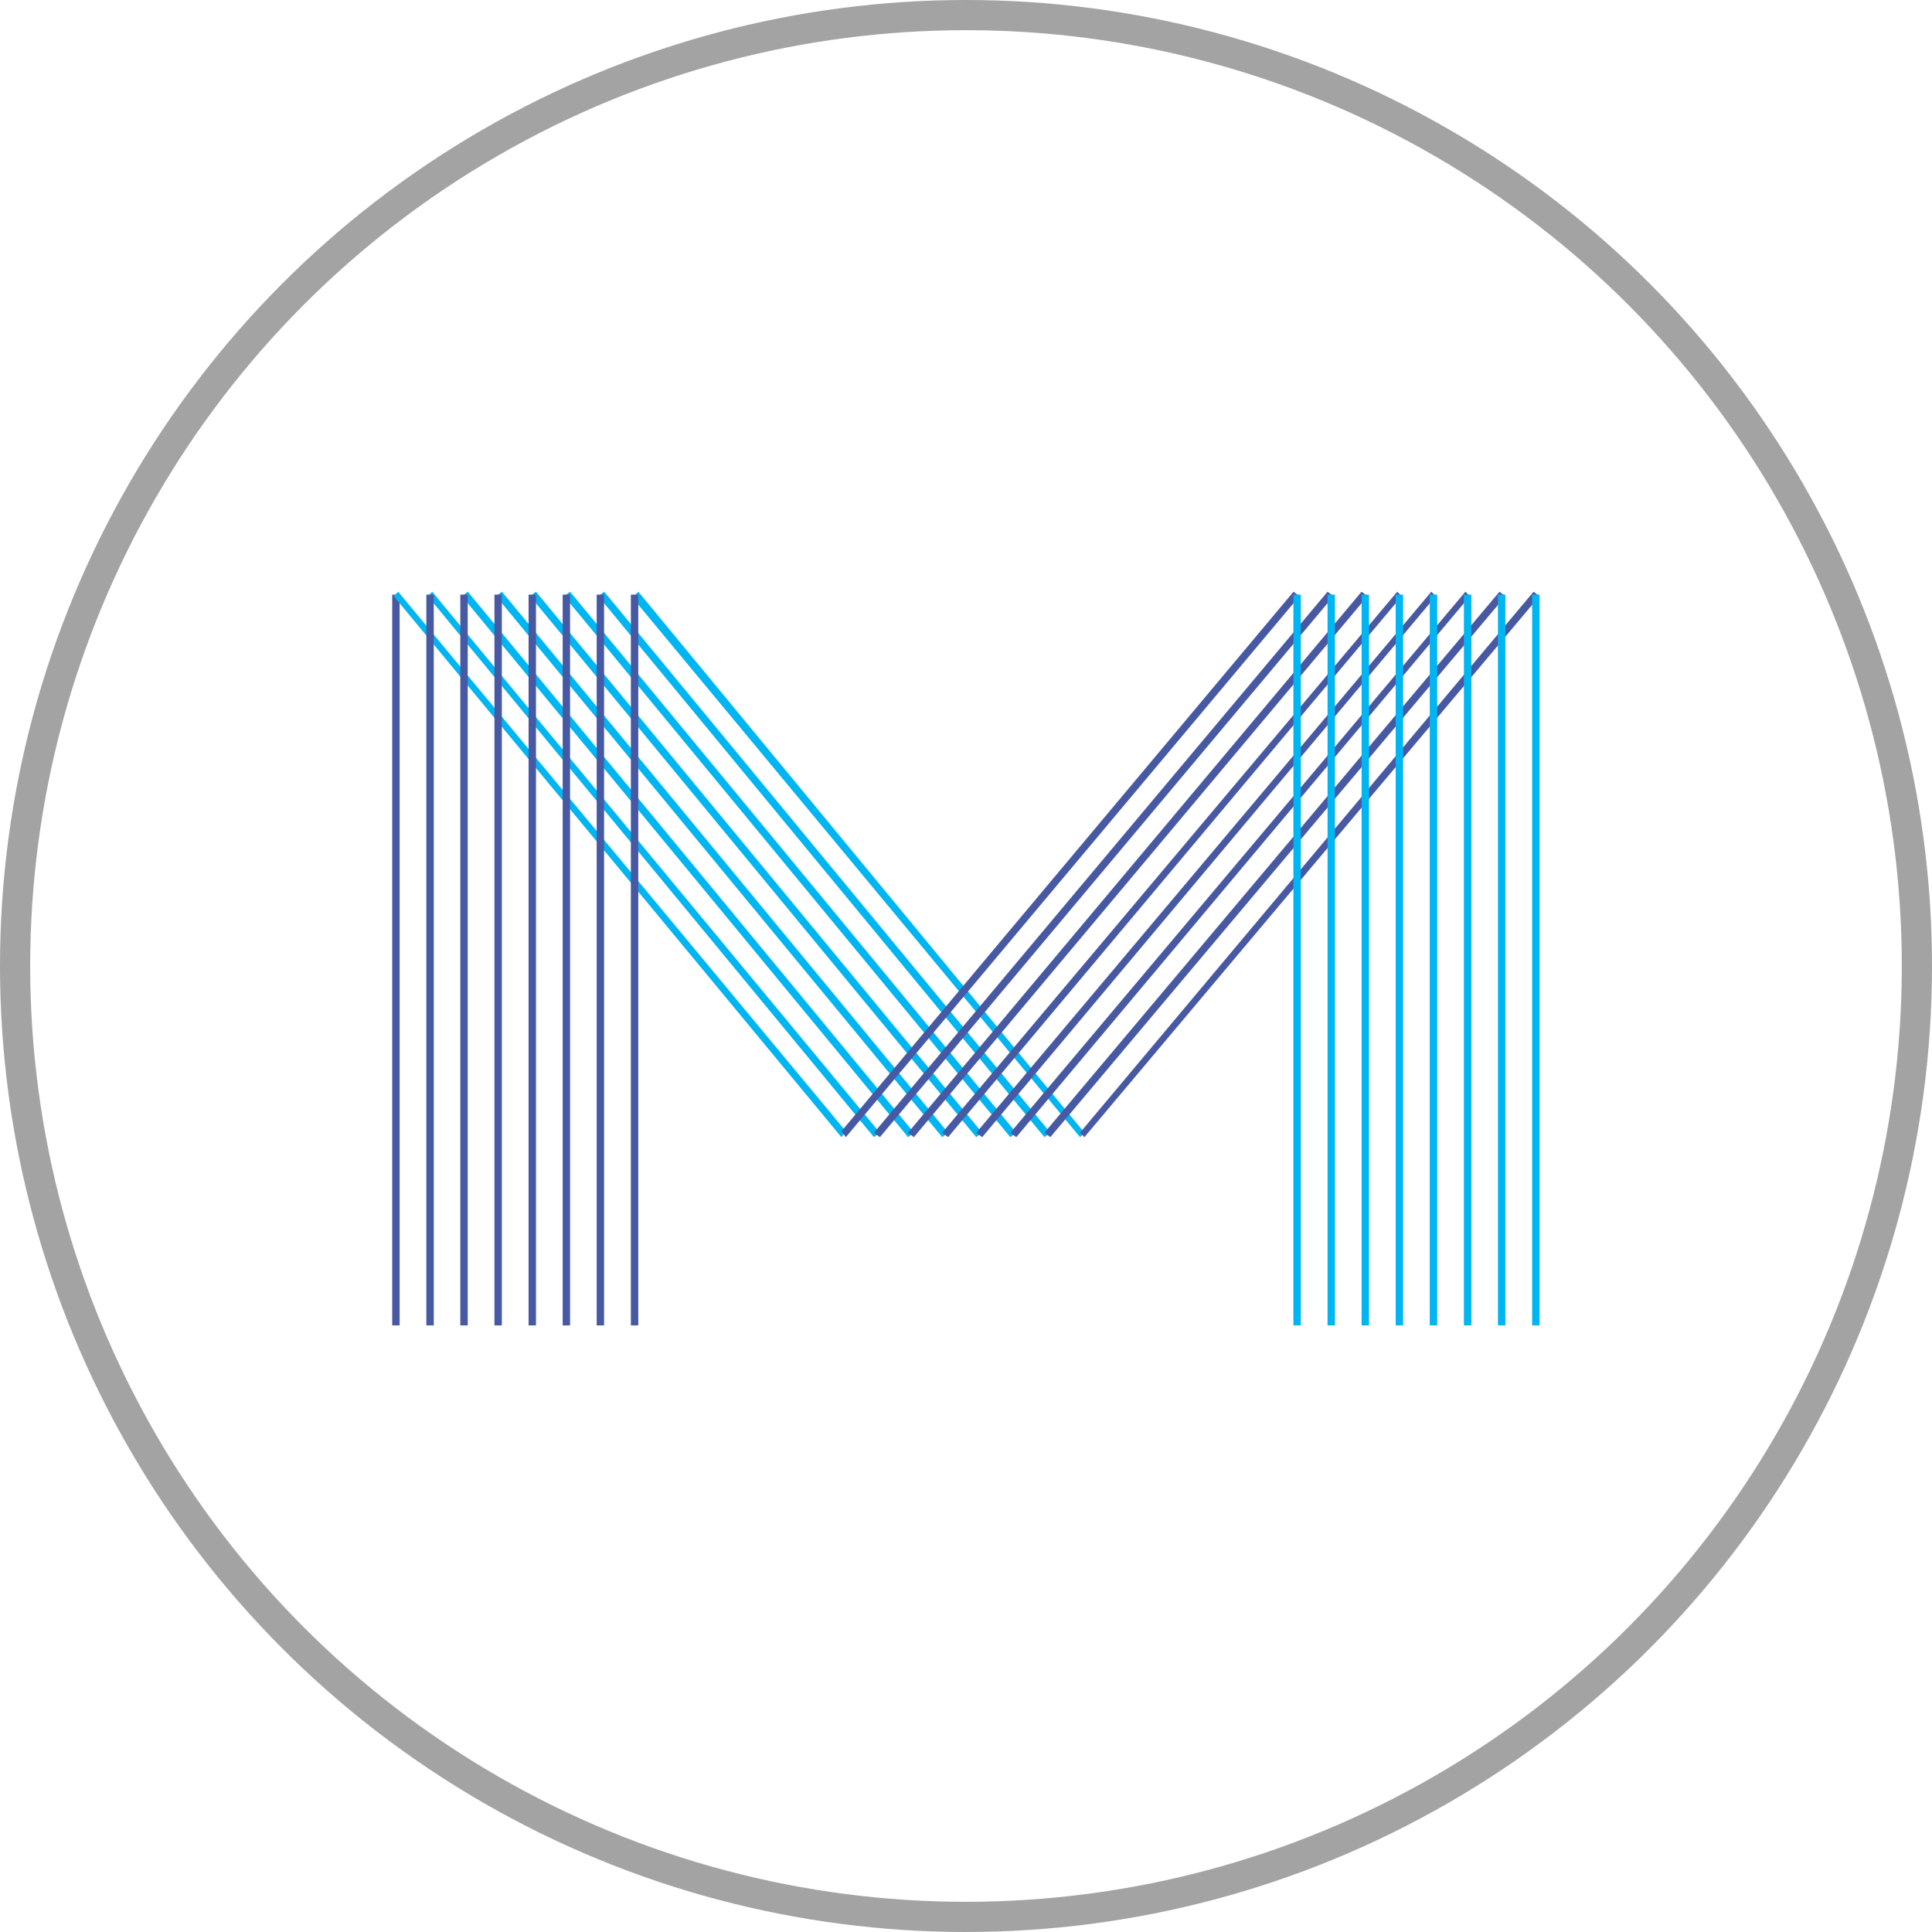
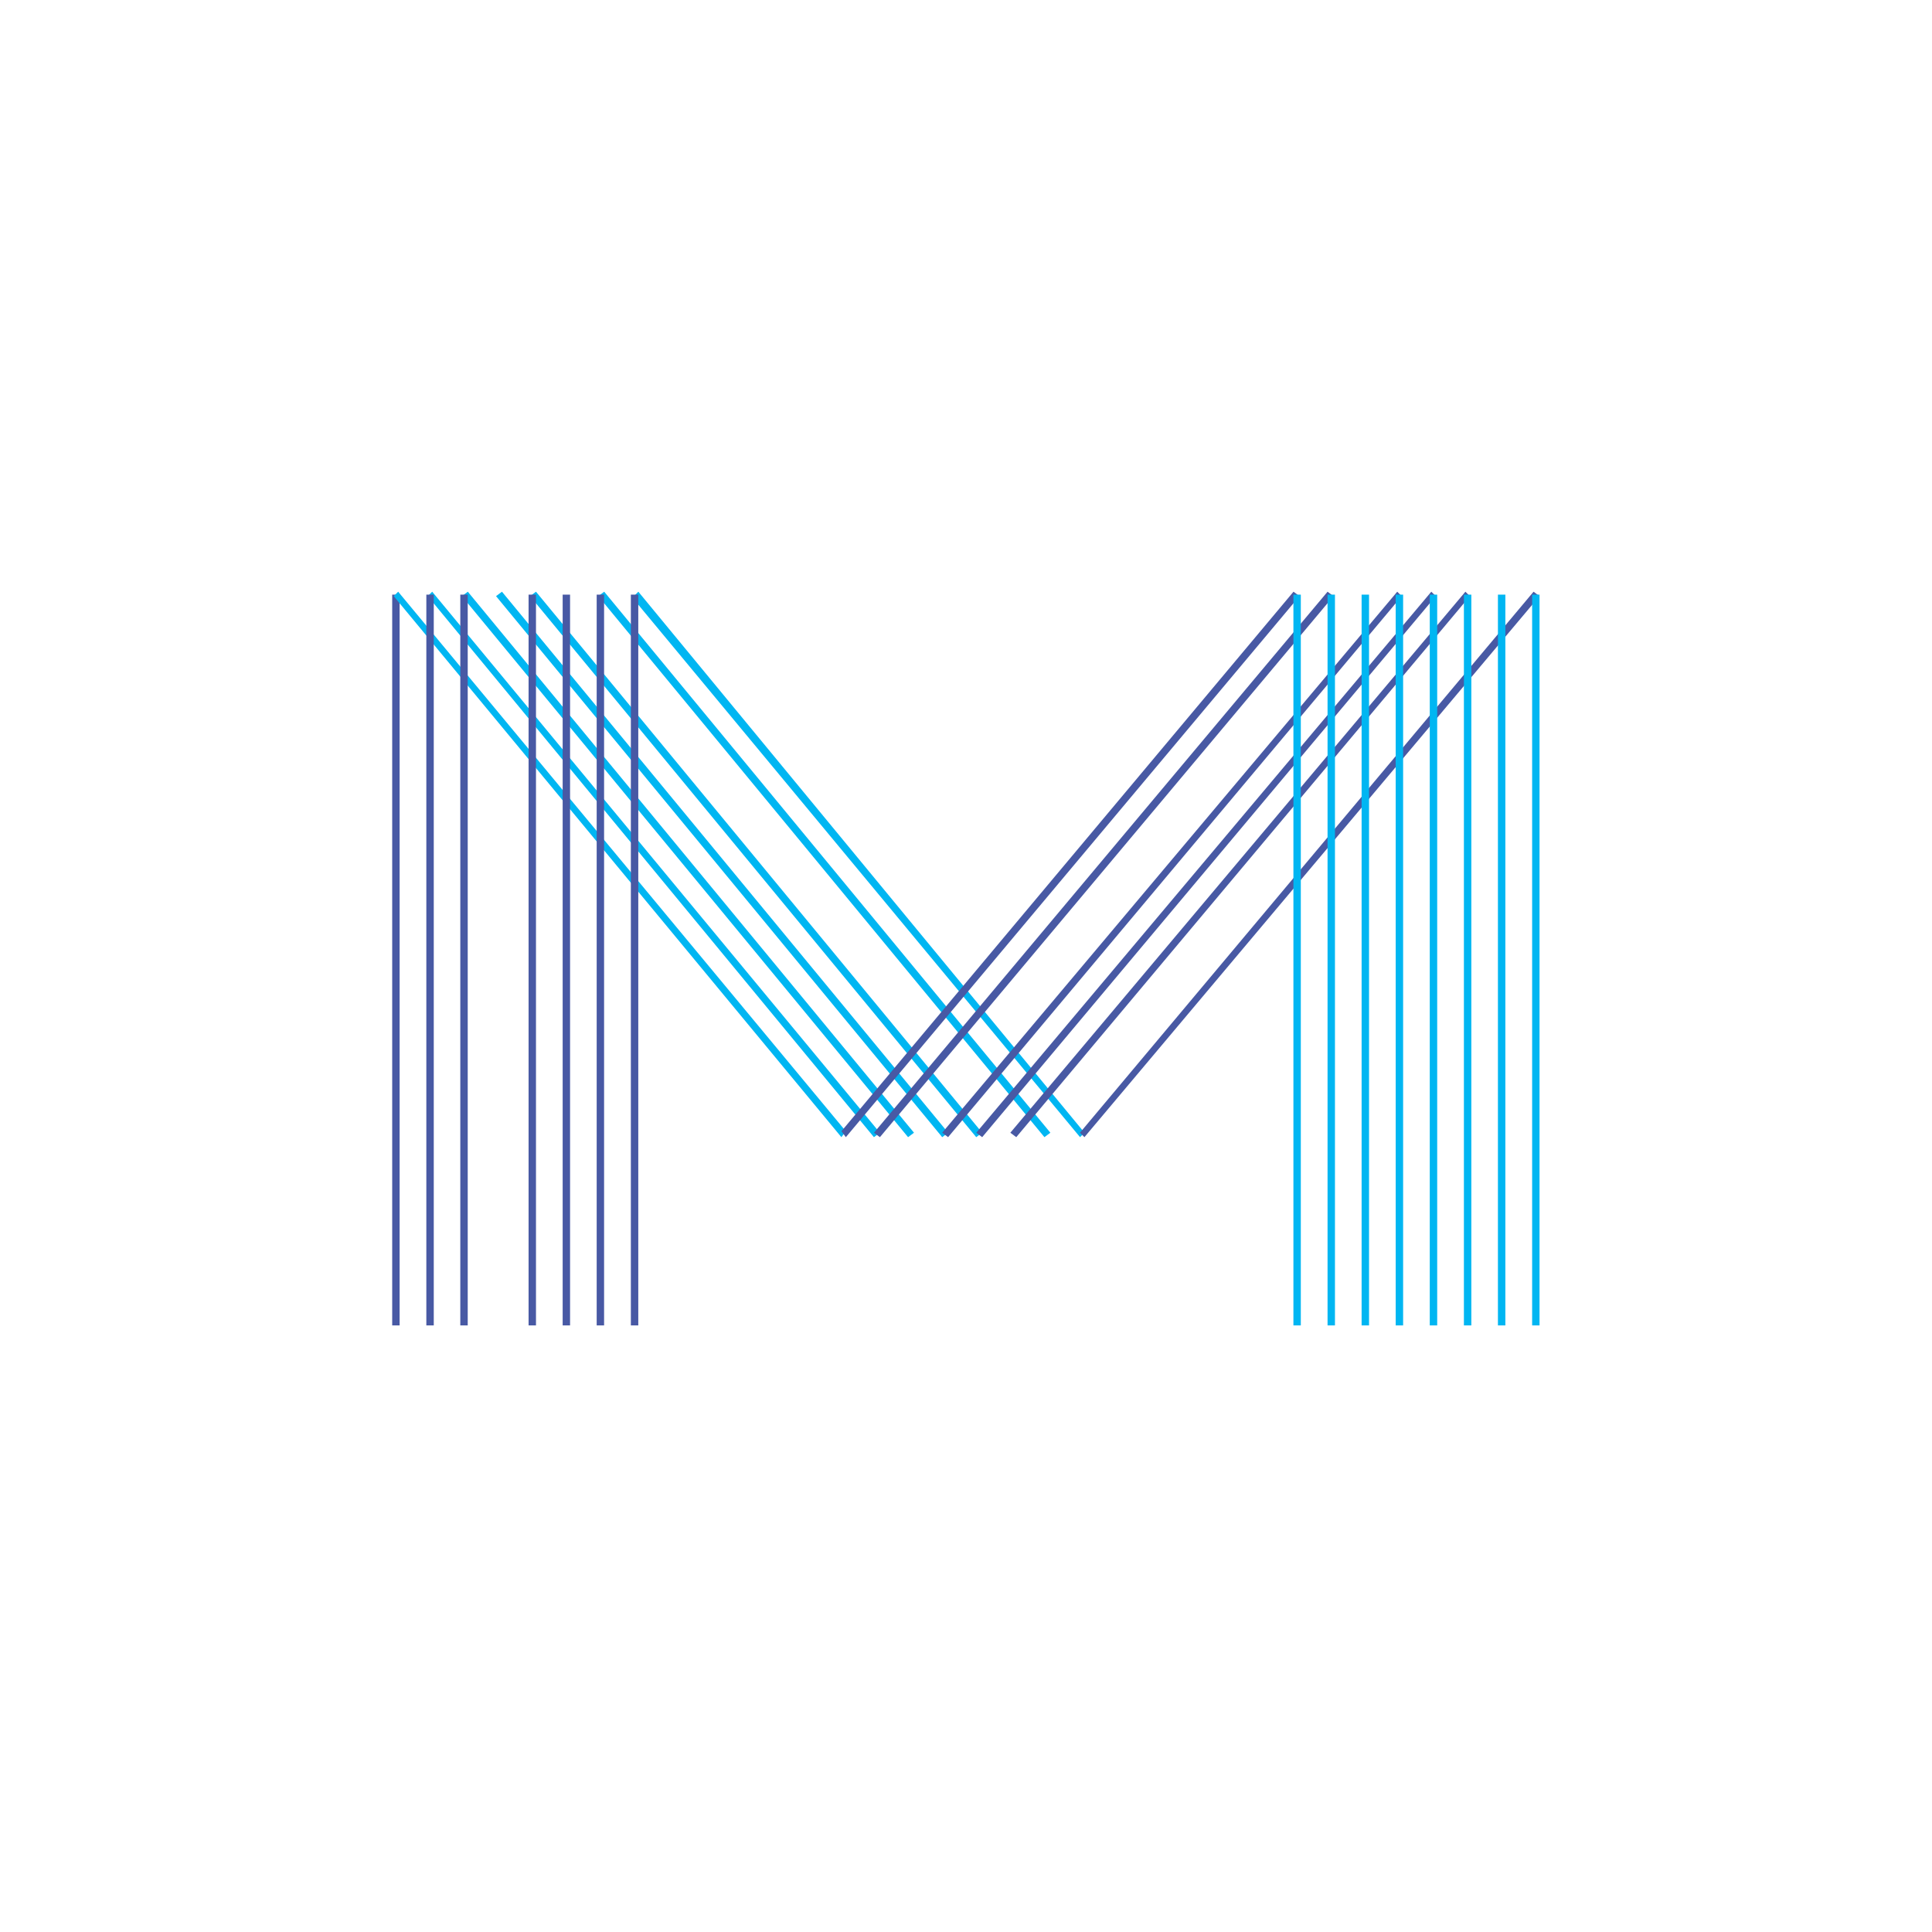
<svg xmlns="http://www.w3.org/2000/svg" width="64" height="64" viewBox="0 0 64 64" fill="none">
-   <circle cx="32" cy="32" r="31.5" stroke="#A3A3A3" />
  <path d="M13.238 19.698H12.992V43.906H13.238V19.698Z" fill="#4859A4" />
  <path d="M27.872 37.67L13.043 19.748L13.19 19.601L28.019 37.474L27.872 37.67Z" fill="#00B6F2" />
  <path d="M28.95 37.67L14.17 19.748L14.317 19.601L29.146 37.523L28.95 37.67Z" fill="#00B6F2" />
  <path d="M30.081 37.67L15.301 19.748L15.497 19.601L30.277 37.523L30.081 37.67Z" fill="#00B6F2" />
  <path d="M31.212 37.67L16.432 19.748L16.628 19.601L31.408 37.523L31.212 37.67Z" fill="#00B6F2" />
  <path d="M32.339 37.67L17.559 19.748L17.755 19.601L32.535 37.523L32.339 37.67Z" fill="#00B6F2" />
-   <path d="M33.467 37.67L18.688 19.748L18.884 19.601L33.664 37.523L33.467 37.67Z" fill="#00B6F2" />
  <path d="M34.598 37.67L19.818 19.748L20.015 19.601L34.795 37.523L34.598 37.67Z" fill="#00B6F2" />
  <path d="M35.778 37.67L20.949 19.797L21.146 19.601L35.925 37.523L35.778 37.67Z" fill="#00B6F2" />
  <path d="M35.923 37.67L35.775 37.523L50.801 19.601L50.997 19.748L35.923 37.67Z" fill="#4859A4" />
-   <path d="M34.794 37.67L34.598 37.523L49.672 19.601L49.868 19.748L34.794 37.67Z" fill="#4859A4" />
  <path d="M33.665 37.67L33.469 37.523L48.543 19.601L48.691 19.748L33.665 37.67Z" fill="#4859A4" />
  <path d="M32.536 37.67L32.34 37.523L47.414 19.601L47.562 19.748L32.536 37.67Z" fill="#4859A4" />
  <path d="M31.407 37.67L31.211 37.523L46.285 19.601L46.433 19.748L31.407 37.67Z" fill="#4859A4" />
-   <path d="M30.274 37.67L30.078 37.523L45.103 19.601L45.3 19.748L30.274 37.67Z" fill="#4859A4" />
  <path d="M29.148 37.67L28.951 37.523L43.977 19.601L44.173 19.748L29.148 37.67Z" fill="#4859A4" />
  <path d="M28.02 37.67L27.873 37.474L42.849 19.601L43.046 19.748L28.02 37.67Z" fill="#4859A4" />
  <path d="M14.369 19.698H14.123V43.906H14.369V19.698Z" fill="#4859A4" />
  <path d="M15.494 19.698H15.248V43.906H15.494V19.698Z" fill="#4859A4" />
-   <path d="M16.624 19.698H16.379V43.906H16.624V19.698Z" fill="#4859A4" />
  <path d="M17.755 19.698H17.51V43.906H17.755V19.698Z" fill="#4859A4" />
  <path d="M18.884 19.698H18.639V43.906H18.884V19.698Z" fill="#4859A4" />
  <path d="M20.011 19.698H19.766V43.906H20.011V19.698Z" fill="#4859A4" />
  <path d="M21.144 19.698H20.898V43.906H21.144V19.698Z" fill="#4859A4" />
  <path d="M43.091 19.698H42.846V43.906H43.091V19.698Z" fill="#00B6F2" />
  <path d="M44.222 19.698H43.977V43.906H44.222V19.698Z" fill="#00B6F2" />
  <path d="M45.351 19.698H45.105V43.906H45.351V19.698Z" fill="#00B6F2" />
  <path d="M46.48 19.698H46.234V43.906H46.48V19.698Z" fill="#00B6F2" />
  <path d="M47.609 19.698H47.363V43.906H47.609V19.698Z" fill="#00B6F2" />
  <path d="M48.74 19.698H48.494V43.906H48.74V19.698Z" fill="#00B6F2" />
  <path d="M49.867 19.698H49.621V43.906H49.867V19.698Z" fill="#00B6F2" />
  <path d="M50.999 19.698H50.754V43.906H50.999V19.698Z" fill="#00B6F2" />
</svg>